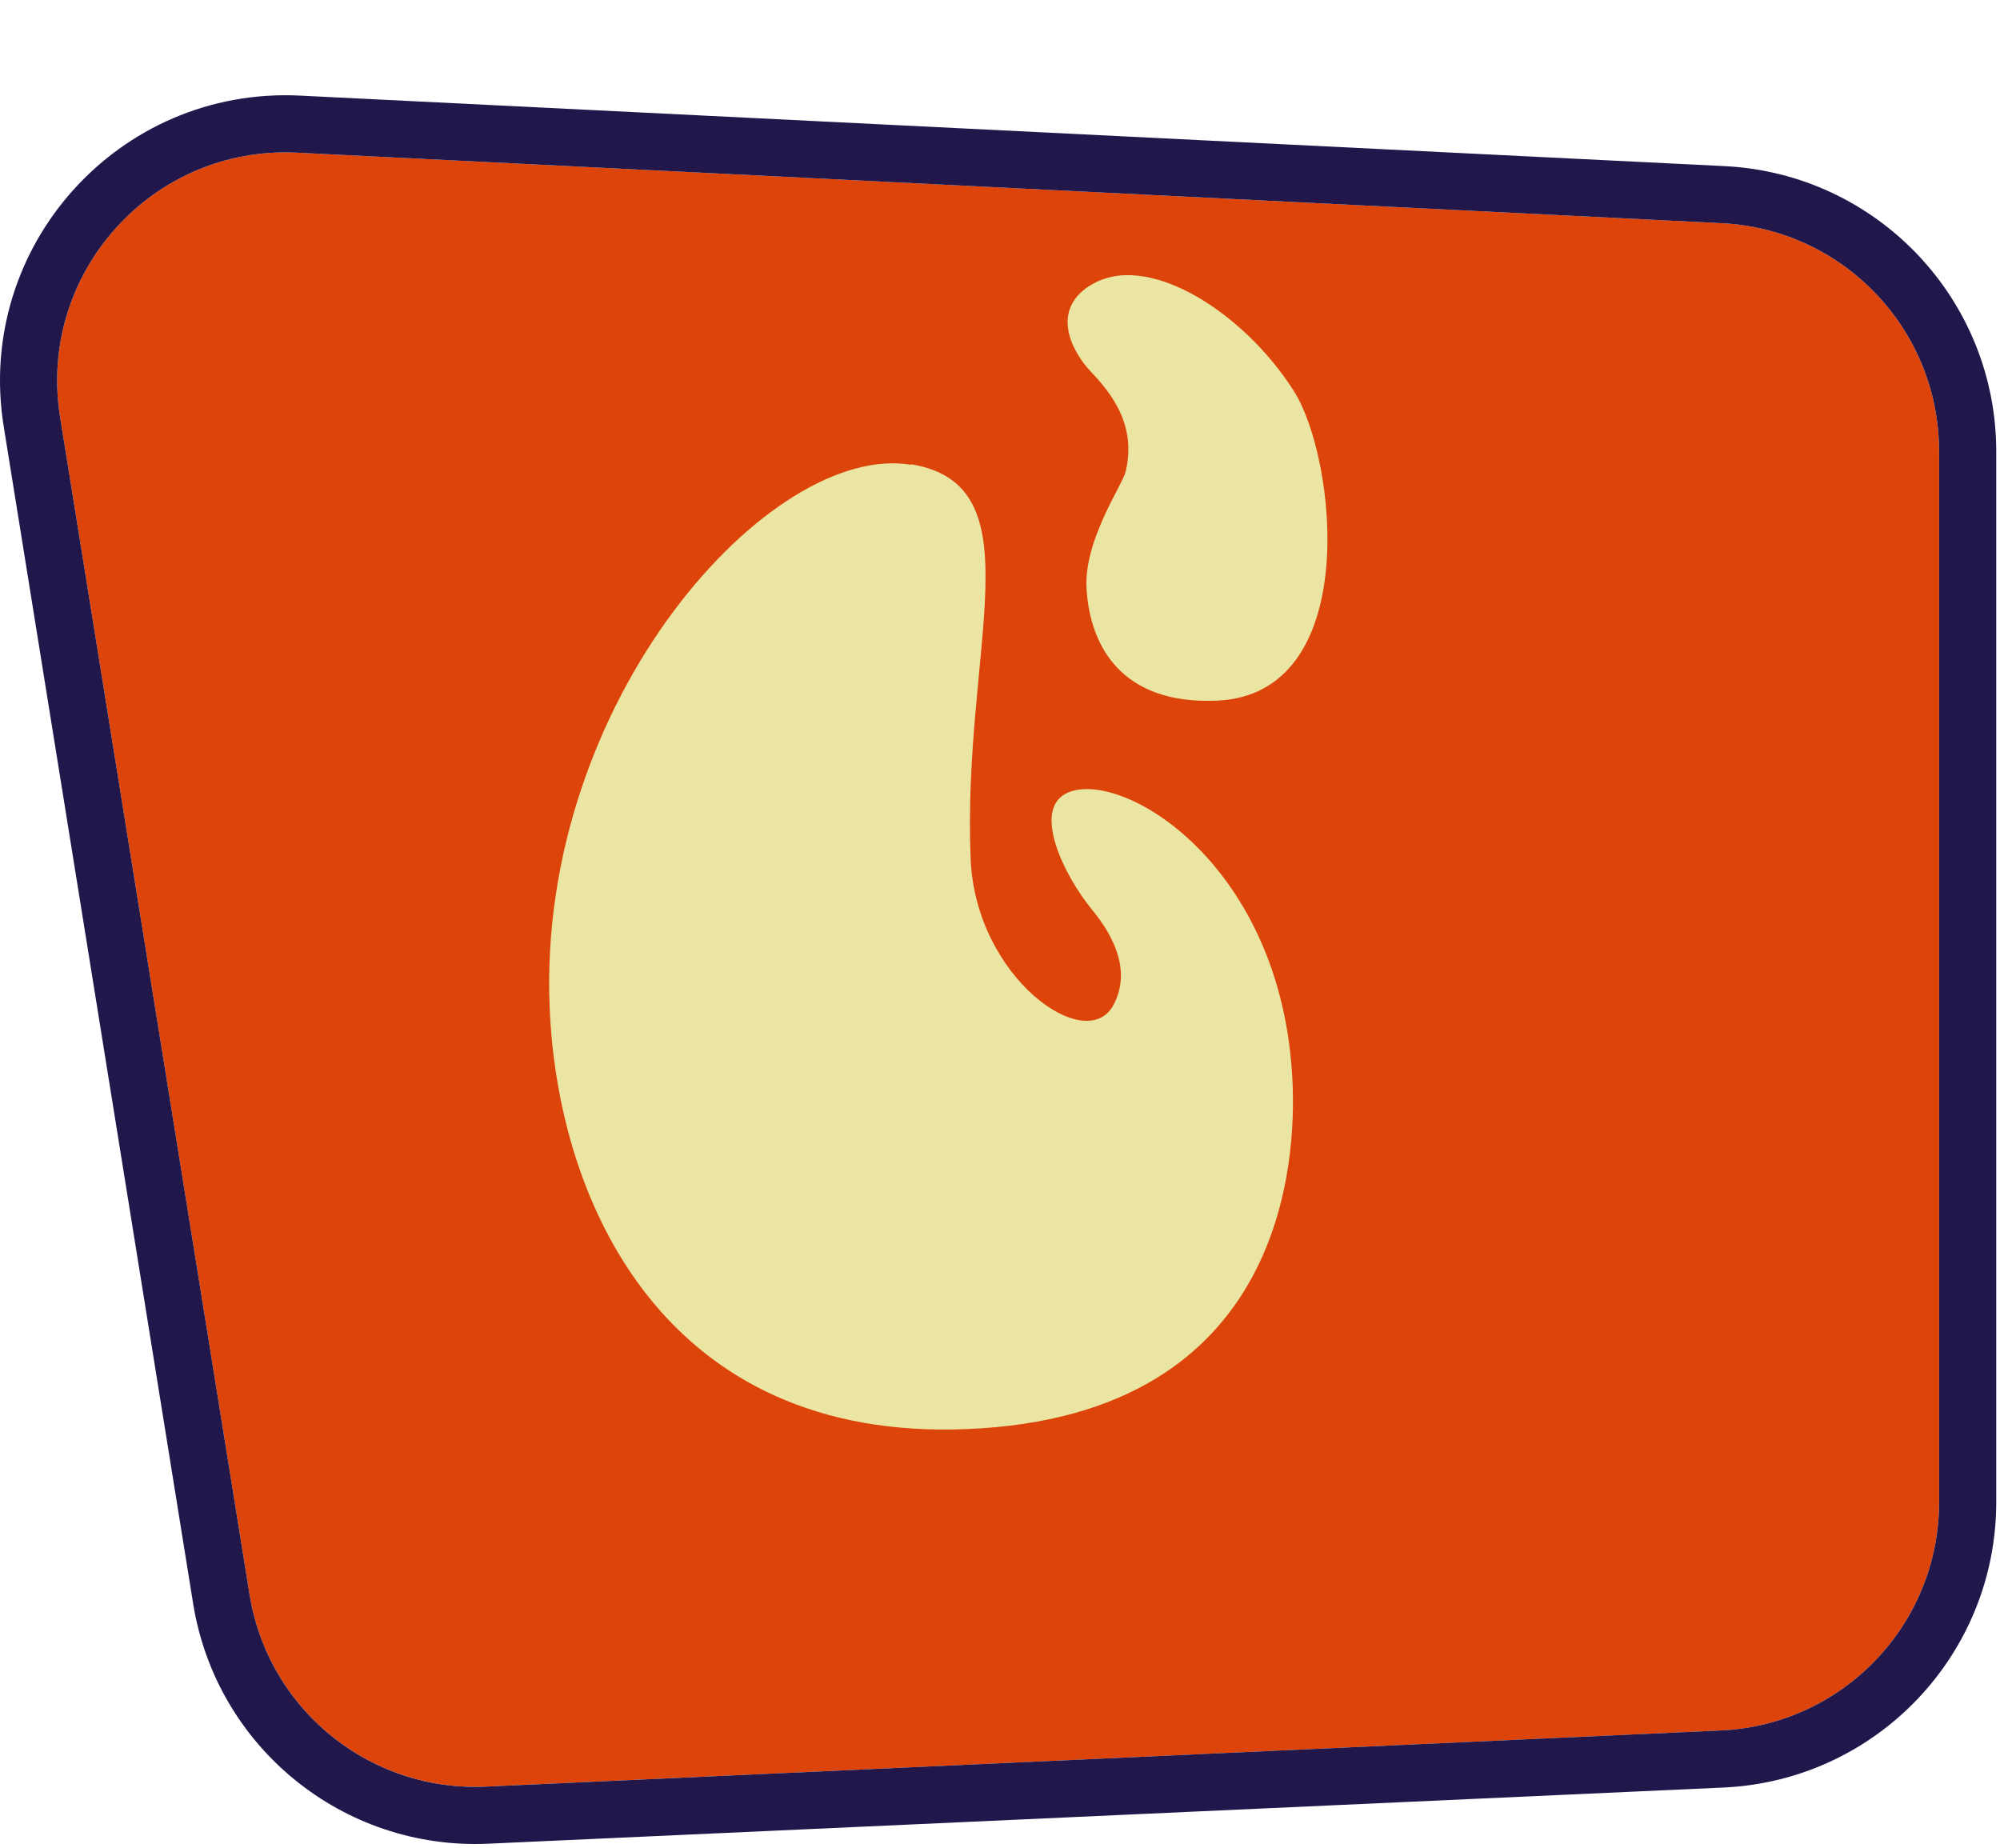
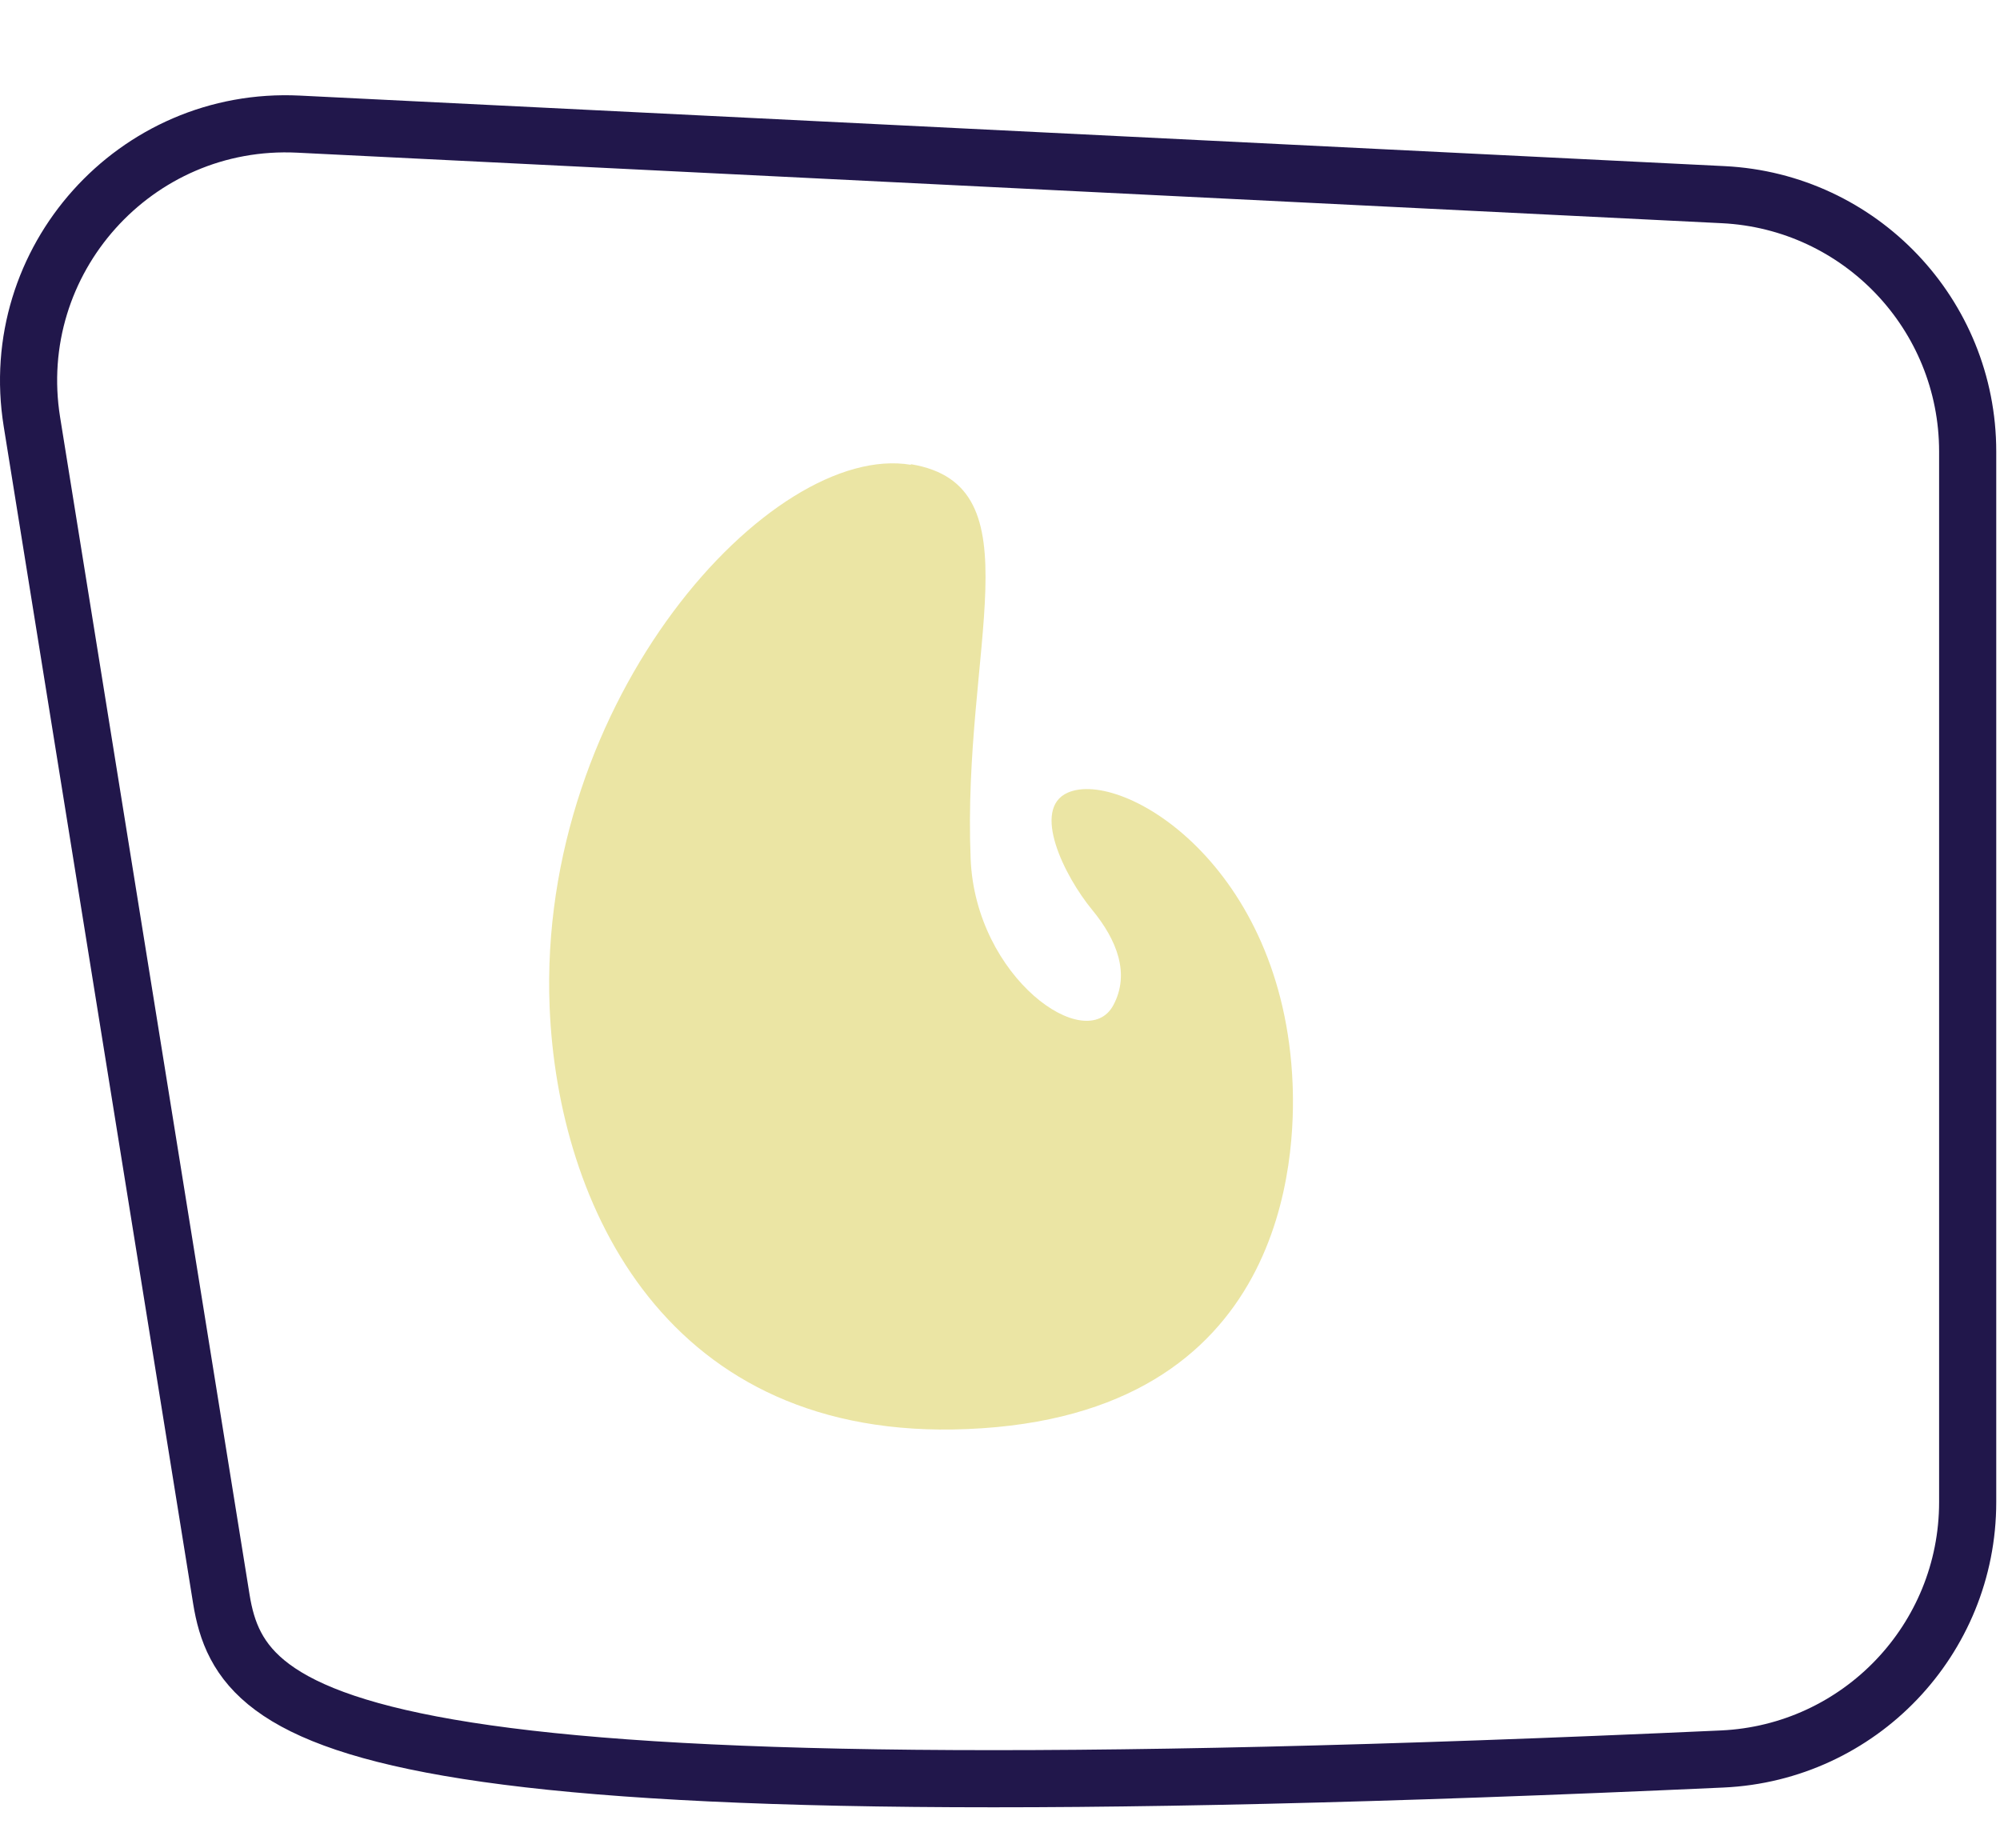
<svg xmlns="http://www.w3.org/2000/svg" fill="none" viewBox="0 0 105 97" height="97" width="105">
  <g filter="url(#filter0_d_4001_3)">
-     <path fill="#DC440A" d="M3.156 16.907C1.944 9.374 7.977 2.638 15.597 3.015L90.396 6.718C96.785 7.034 101.803 12.307 101.803 18.703V73.861C101.803 80.277 96.757 85.558 90.348 85.849L25.495 88.797C19.402 89.074 14.071 84.737 13.102 78.716L3.156 16.907Z" />
-     <path stroke-width="3" stroke="#21174B" d="M1.675 17.145C0.311 8.671 7.098 1.093 15.671 1.517L90.471 5.22C97.658 5.576 103.303 11.508 103.303 18.704V73.861C103.303 81.078 97.626 87.019 90.416 87.347L25.562 90.296C18.709 90.607 12.711 85.728 11.621 78.954L1.675 17.145Z" />
+     <path stroke-width="3" stroke="#21174B" d="M1.675 17.145C0.311 8.671 7.098 1.093 15.671 1.517L90.471 5.22C97.658 5.576 103.303 11.508 103.303 18.704V73.861C103.303 81.078 97.626 87.019 90.416 87.347C18.709 90.607 12.711 85.728 11.621 78.954L1.675 17.145Z" />
  </g>
  <path fill="#EBE5A4" d="M47.822 24.402C40.491 23.173 28.194 36.717 28.856 52.888C29.282 63.274 34.998 75.689 50.776 75.026C67.697 74.333 68.012 60.58 67.861 56.89C67.389 45.383 58.891 40.359 56.057 41.615C54.135 42.459 55.871 45.986 57.337 47.765C58.646 49.356 59.332 51.118 58.454 52.766C57.038 55.429 51.215 51.337 50.959 45.096C50.503 33.979 54.517 25.479 47.821 24.37L47.822 24.402Z" />
-   <path fill="#EBE5A4" d="M57.206 14.999C55.169 16.303 56.235 18.425 57.292 19.537C58.349 20.65 59.678 22.321 59.098 24.754C58.929 25.478 56.875 28.378 57.046 30.943C57.236 33.947 58.903 36.989 63.87 36.785C71.535 36.471 70.181 24.072 67.93 20.534C65.288 16.361 60.163 13.103 57.222 14.998L57.206 14.999Z" />
  <defs>
    <filter color-interpolation-filters="sRGB" filterUnits="userSpaceOnUse" height="96.809" width="104.803" y="0" x="0" id="filter0_d_4001_3">
      <feFlood result="BackgroundImageFix" flood-opacity="0" />
      <feColorMatrix result="hardAlpha" values="0 0 0 0 0 0 0 0 0 0 0 0 0 0 0 0 0 0 127 0" type="matrix" in="SourceAlpha" />
      <feOffset dy="5" />
      <feComposite operator="out" in2="hardAlpha" />
      <feColorMatrix values="0 0 0 0 0.129 0 0 0 0 0.09 0 0 0 0 0.294 0 0 0 1 0" type="matrix" />
      <feBlend result="effect1_dropShadow_4001_3" in2="BackgroundImageFix" mode="normal" />
      <feBlend result="shape" in2="effect1_dropShadow_4001_3" in="SourceGraphic" mode="normal" />
    </filter>
  </defs>
</svg>